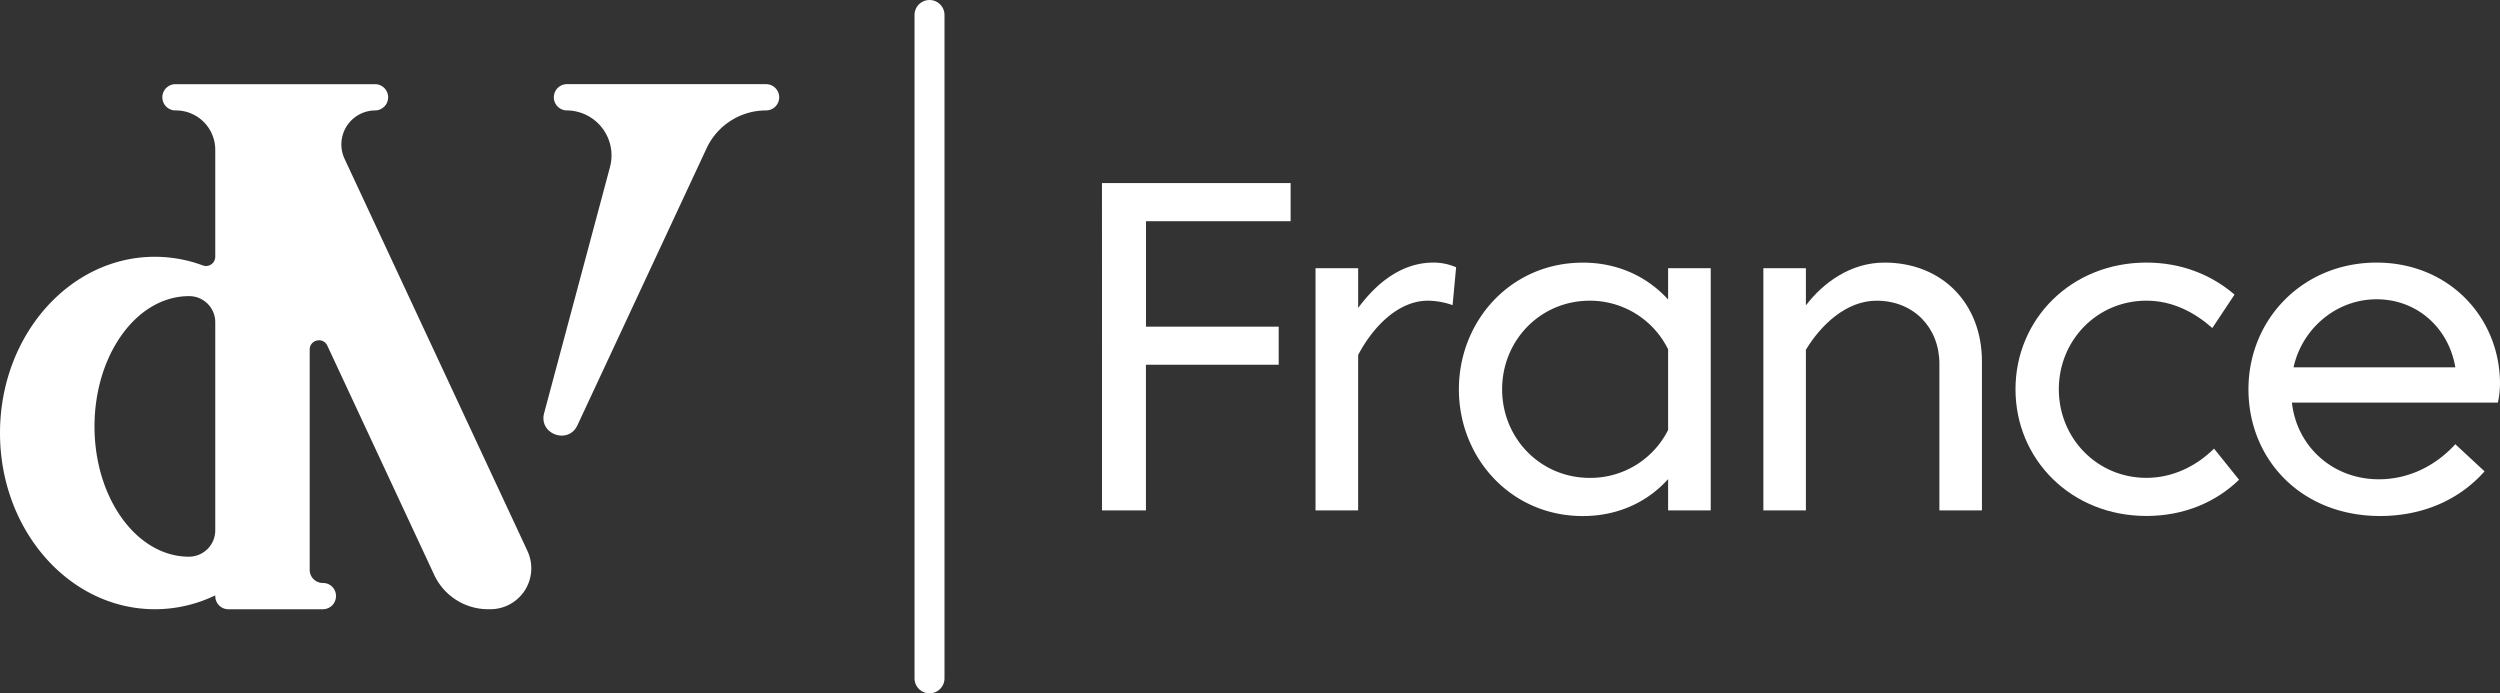
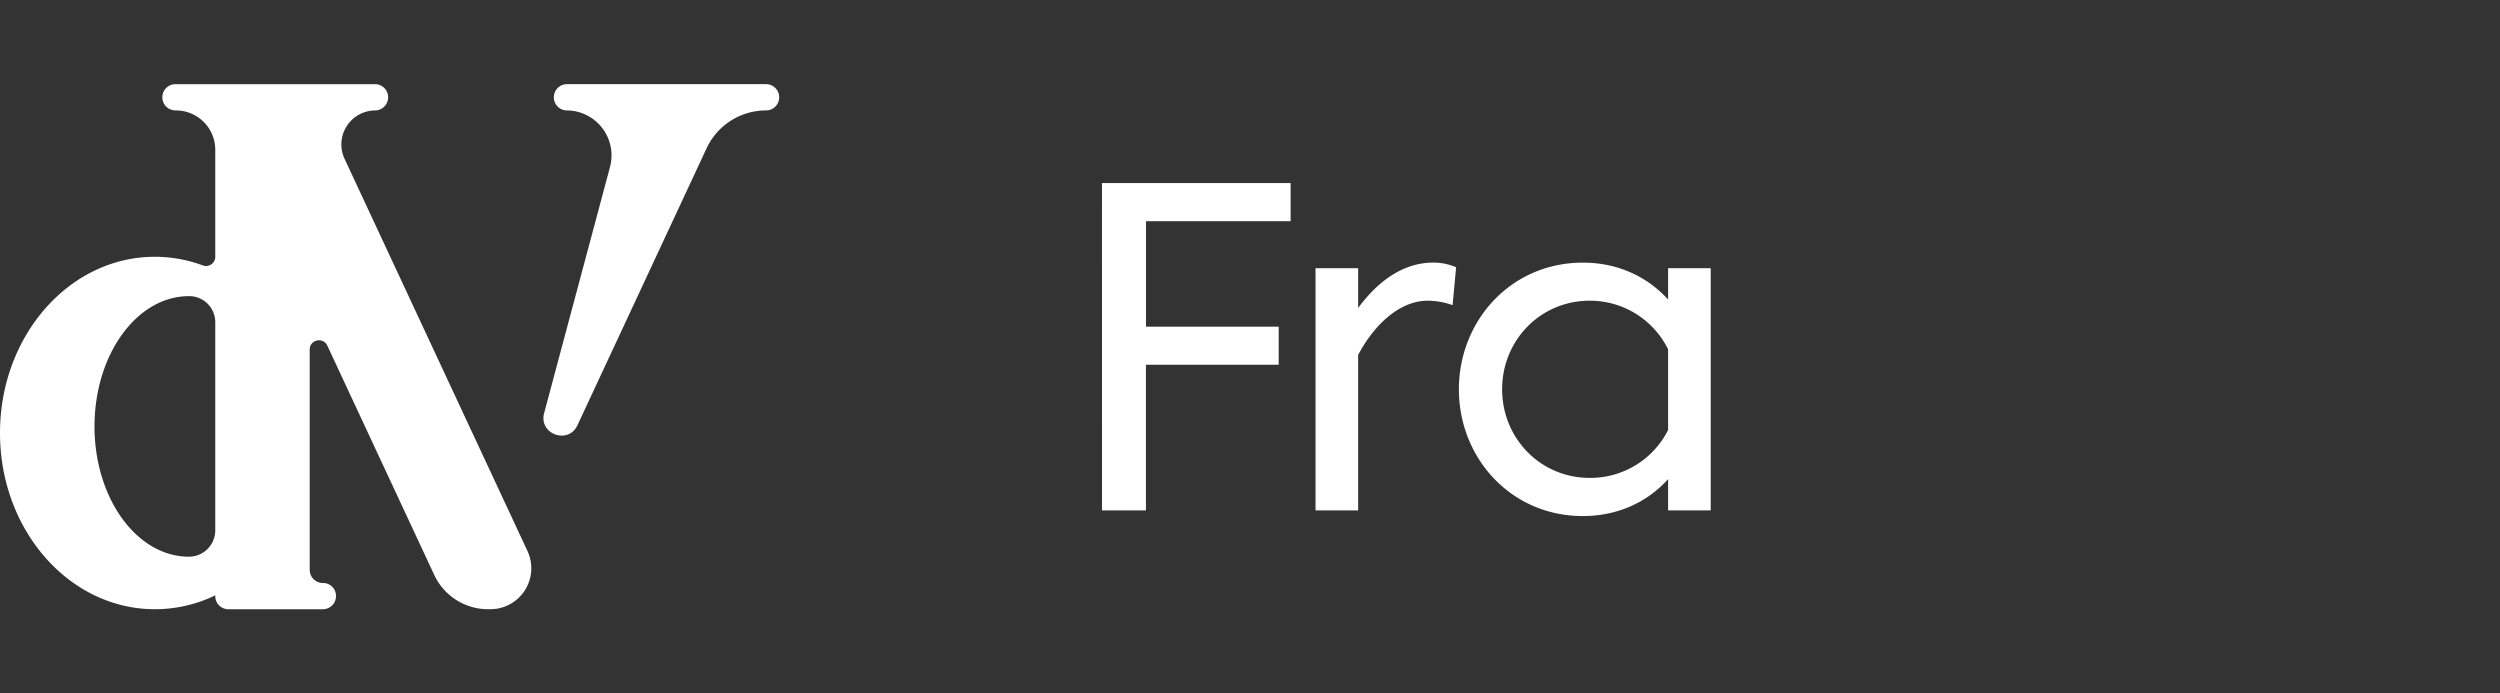
<svg xmlns="http://www.w3.org/2000/svg" id="Layer_1" data-name="Layer 1" viewBox="0 0 1935.85 536.87">
  <rect x="0" y="0" width="1935.85" height="536.87" fill="#333333" stroke="none" />
  <defs>
    <style>.cls-1{fill:#fff;}</style>
  </defs>
  <g id="France">
-     <path class="cls-1" d="M731.36,525.26V11.61a11.6,11.6,0,1,0-23.2,0V525.26a11.6,11.6,0,1,0,23.2,0" />
    <path class="cls-1" d="M146.36,431.08c-40.4,0-73.18-45.16-73.18-100.87s32.78-100.9,73.18-100.9h.21a20.18,20.18,0,0,1,20.12,20.17V410.7a20.43,20.43,0,0,1-20.33,20.38m262.09-4.41L266.82,123A26.33,26.33,0,0,1,290.7,85.51a10.17,10.17,0,0,0,0-20.33H136.2a10.17,10.17,0,1,0,0,20.33A30.47,30.47,0,0,1,166.69,116v82.77a7.15,7.15,0,0,1-9.56,6.78,106.77,106.77,0,0,0-37.21-6.71C53.71,198.82,0,259.93,0,335.3S53.71,471.74,119.92,471.74A107.16,107.16,0,0,0,166.69,461v.6a10.16,10.16,0,0,0,10.17,10.16H250a10.16,10.16,0,0,0,10.17-10.16,10,10,0,0,0-10-10.17,10.18,10.18,0,0,1-10.36-10.17V270.68c0-7.66,10.43-10,13.67-3l82.77,177.51A46.05,46.05,0,0,0,378,471.74h1.72a31.68,31.68,0,0,0,28.71-45.07" />
    <path class="cls-1" d="M603.36,75.34A10.16,10.16,0,0,0,593.2,65.17H438.71a10.17,10.17,0,0,0,0,20.33,34.84,34.84,0,0,1,33.63,43.85l-51,190.55c-4.34,16.25,18.68,24.62,25.79,9.4l100-214.44A50.84,50.84,0,0,1,593.2,85.5a10.15,10.15,0,0,0,10.16-10.16" />
    <path class="cls-1" d="M853.3,141.78H999.38v29.51h-112v81.64H990.15v29.5H887.34V395.21h-34Z" />
    <path class="cls-1" d="M1051.67,274.83V395.21h-33V207.68h33v30.77c13.94-18.83,33.31-35.12,58.29-35.12a44.07,44.07,0,0,1,17.57,3.62l-2.73,29.33a58.54,58.54,0,0,0-19.19-3.44C1084.08,232.84,1064.35,250.94,1051.67,274.83Z" />
    <path class="cls-1" d="M1291.68,231.93V207.68h33V395.21h-33V371c-16.83,18.64-40,28.6-66.07,28.6-55.74,0-95.93-45.07-95.93-98.11s40.19-98.11,95.93-98.11C1251.68,203.33,1274.85,213.47,1291.68,231.93Zm0,101V270.49a67.46,67.46,0,0,0-60.63-37.65c-38.38,0-67.89,30.77-67.89,68.6s29.51,68.61,67.89,68.61A67.31,67.31,0,0,0,1291.68,332.94Z" />
-     <path class="cls-1" d="M1398.38,395.21h-32.94V207.68h32.94v28.78c13.4-17.56,34.59-33.13,60.84-33.13,44.34,0,75.47,31.31,75.47,76.57V395.21h-32.94V281.71c0-28.06-19.92-48.87-48.7-48.87-23.52,0-43.25,19-54.67,38Z" />
-     <path class="cls-1" d="M1560.68,301.44c0-54.12,42.9-98.11,101.37-98.11,27.15,0,50.32,9.41,68.24,24.8L1713.1,254c-13.94-12.31-31-21.18-51-21.18-38.38,0-67.88,30.77-67.88,68.6s29.5,68.61,67.88,68.61c20.27,0,38.55-9.06,52.32-22.63l19.36,24.08c-18.11,17.55-42.9,28.05-71.68,28.05C1603.58,399.55,1560.68,355.57,1560.68,301.44Z" />
-     <path class="cls-1" d="M1842.08,371.13c23,0,43.8-10.31,59.18-27.15l22.63,21c-19.73,22.28-48.15,34.58-80.91,34.58-61,0-101.91-43.81-101.91-98.11s42.17-98.11,99.2-98.11c55.93,0,95.58,42.36,95.58,93.95a72,72,0,0,1-1.64,14.48H1774.74C1778.36,345.24,1805.87,371.13,1842.08,371.13ZM1776,284.42h125.25c-5.06-30.22-29.32-52.67-61-52.67C1809,231.75,1782.52,254.56,1776,284.42Z" />
  </g>
</svg>